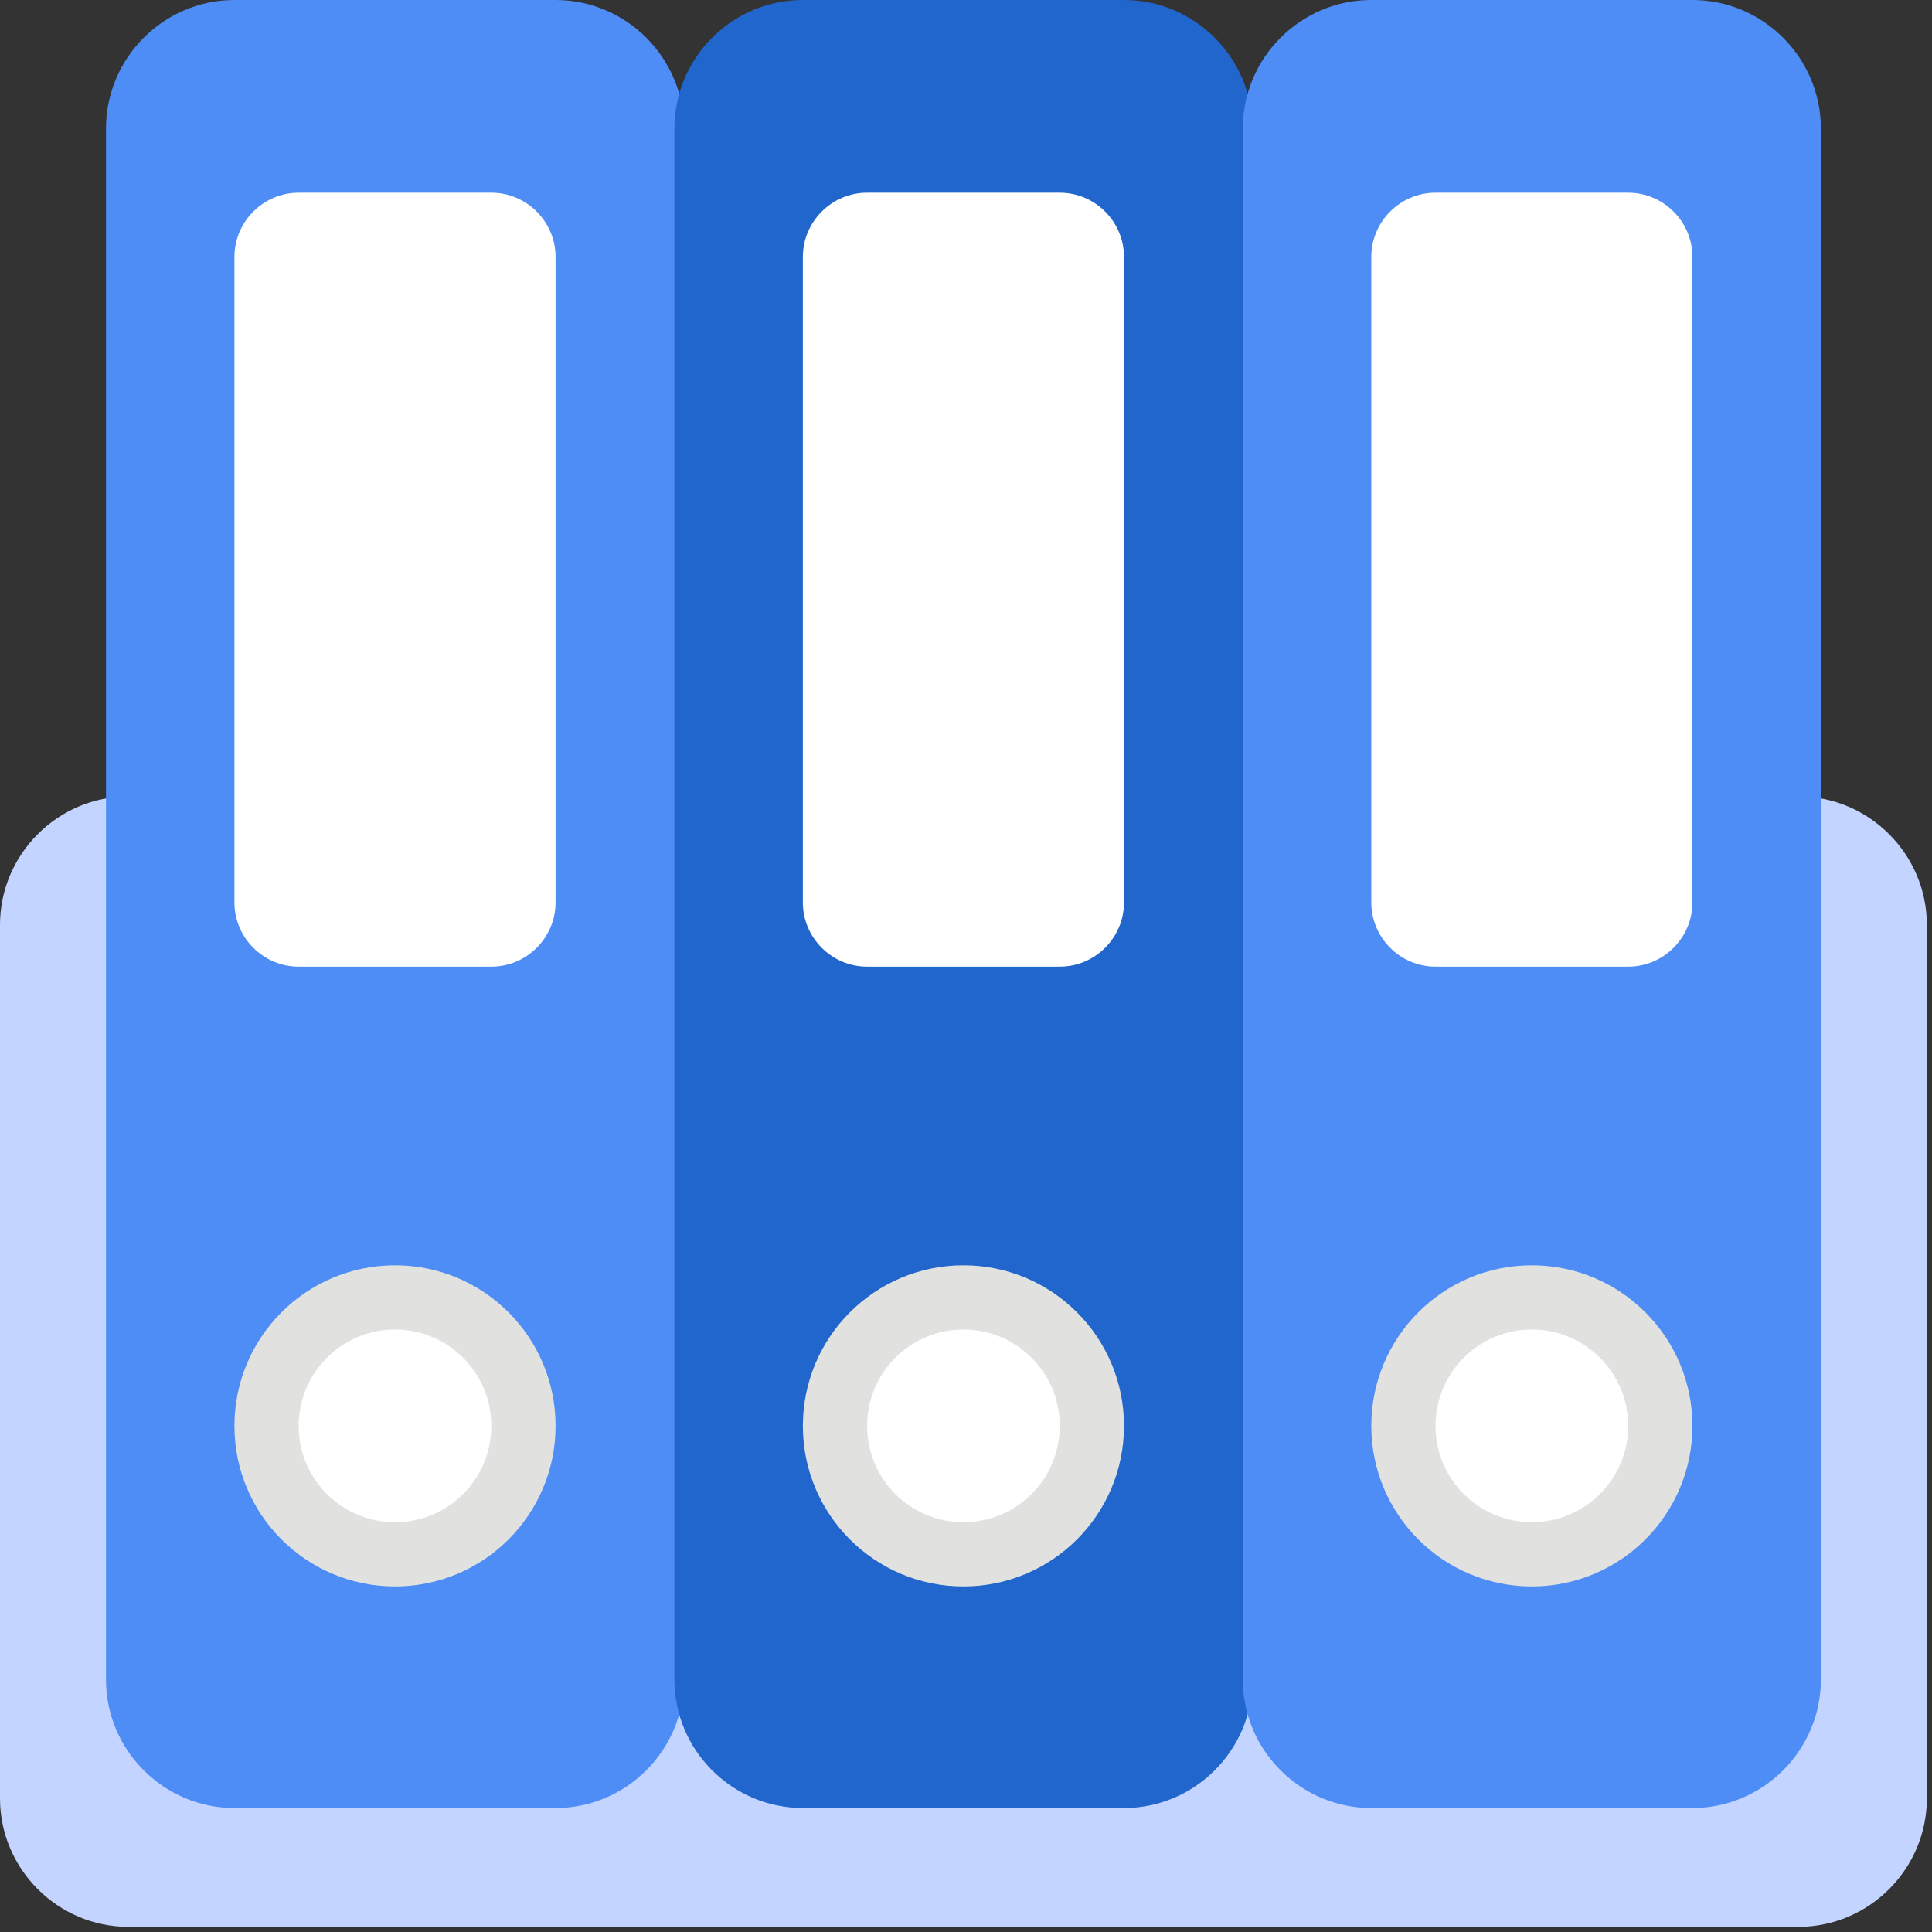
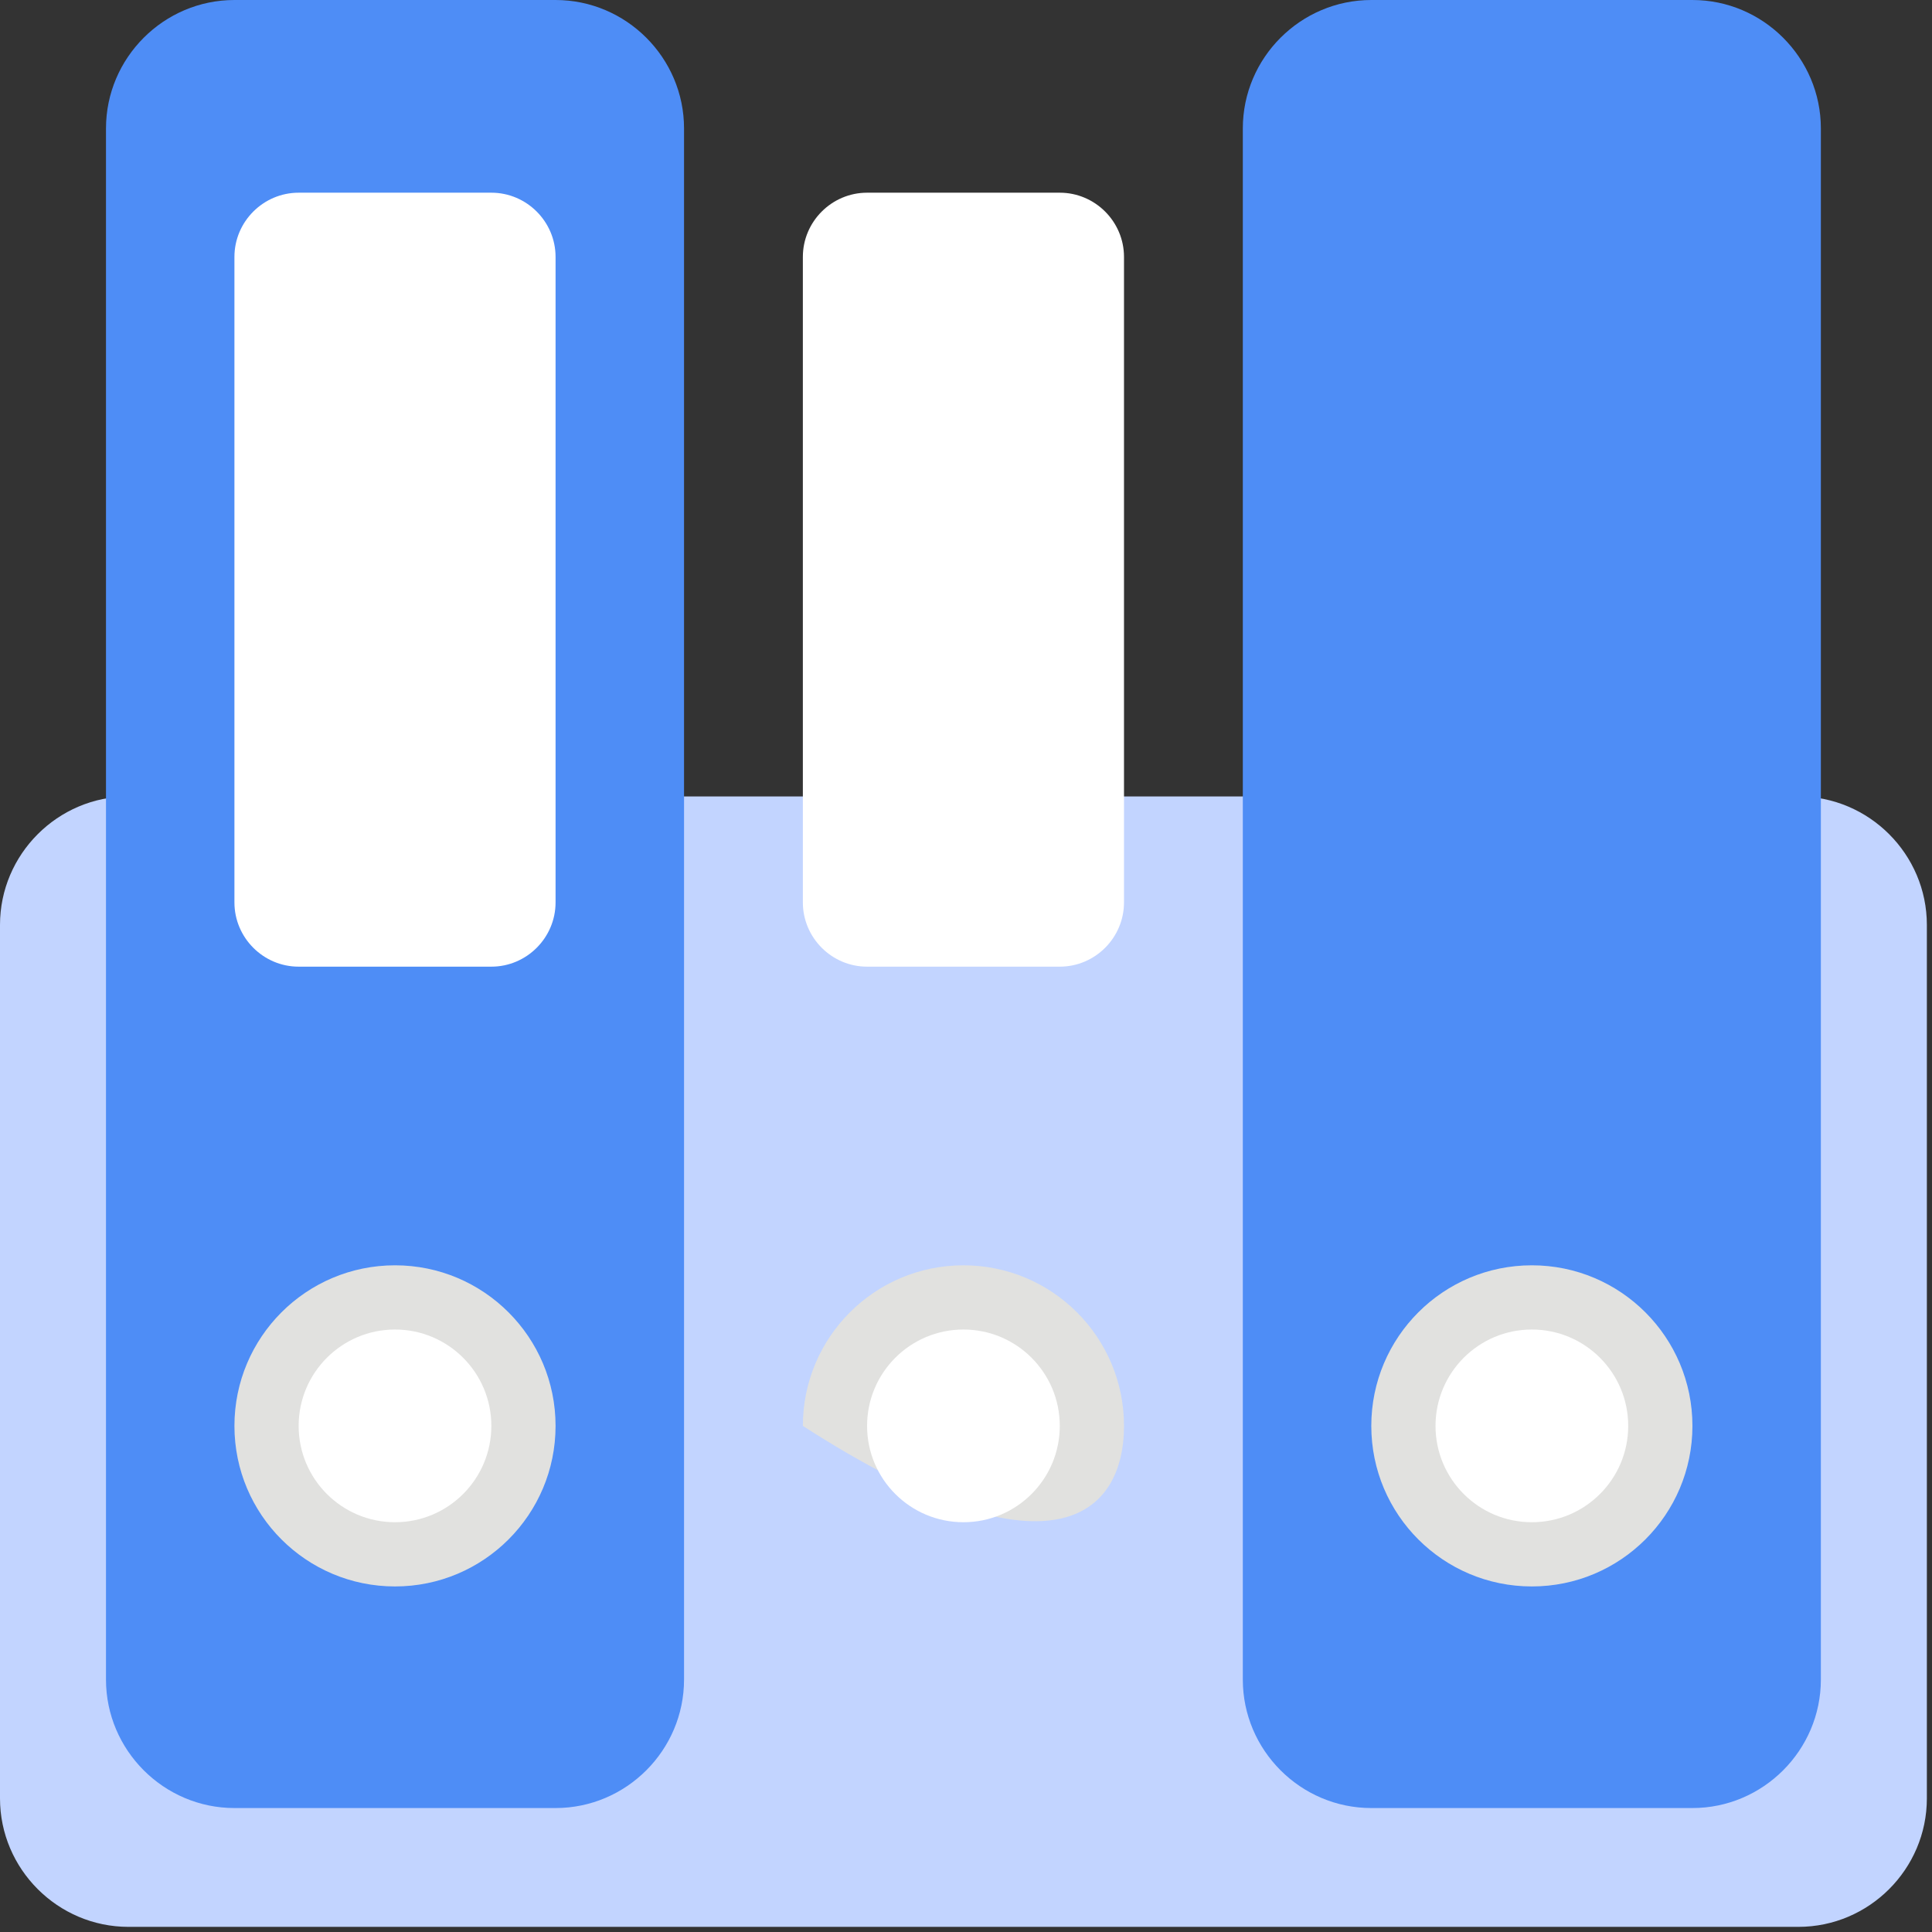
<svg xmlns="http://www.w3.org/2000/svg" width="50px" height="50px" viewBox="0 0 50 50" version="1.1">
  <rect x="0" y="0" width="50" height="50" fill="#333333" stroke="none" />
  <title>编组</title>
  <g id="页面-1" stroke="none" stroke-width="1" fill="none" fill-rule="evenodd">
    <g id="解决方案-MDA" transform="translate(-751, -557)" fill-rule="nonzero">
      <g id="编组-3" transform="translate(320, 529)">
        <g id="01" transform="translate(379, 3)">
          <g id="x/App-Icons/Numbers" transform="translate(27, 0)">
            <g id="编组" transform="translate(25, 25)">
              <path d="M46.543,49.867 L3.324,49.867 C1.496,49.867 0,48.371 0,46.543 L0,23.936 C0,22.108 1.496,20.612 3.324,20.612 L46.543,20.612 C48.371,20.612 49.867,22.108 49.867,23.936 L49.867,46.543 C49.867,48.371 48.371,49.867 46.543,49.867 Z" id="路径" fill="#C2D4FF" />
              <path d="M14.378,46.792 L6.067,46.792 C4.239,46.792 2.743,45.296 2.743,43.467 L2.743,3.324 C2.743,1.496 4.239,0 6.067,0 L14.378,0 C16.207,0 17.703,1.496 17.703,3.324 L17.703,43.467 C17.703,45.296 16.207,46.792 14.378,46.792 Z" id="路径" fill="#4E8DF6" />
              <path d="M12.716,25.017 L7.729,25.017 C6.815,25.017 6.067,24.269 6.067,23.354 L6.067,6.649 C6.067,5.735 6.815,4.987 7.729,4.987 L12.716,4.987 C13.63,4.987 14.378,5.735 14.378,6.649 L14.378,23.354 C14.378,24.269 13.63,25.017 12.716,25.017 Z" id="路径" fill="#FFFFFF" />
              <path d="M6.067,36.902 C6.067,39.197 7.928,41.057 10.223,41.057 C12.518,41.057 14.378,39.197 14.378,36.902 C14.378,34.607 12.518,32.746 10.223,32.746 C7.928,32.746 6.067,34.607 6.067,36.902 Z" id="路径" fill="#E1E1DF" />
              <path d="M7.729,36.902 C7.729,38.279 8.846,39.395 10.223,39.395 C11.6,39.395 12.716,38.279 12.716,36.902 C12.716,35.525 11.6,34.408 10.223,34.408 C8.846,34.408 7.729,35.525 7.729,36.902 L7.729,36.902 Z" id="路径" fill="#FFFFFF" />
-               <path d="M29.089,46.792 L20.778,46.792 C18.949,46.792 17.453,45.296 17.453,43.467 L17.453,3.324 C17.453,1.496 18.949,0 20.778,0 L29.089,0 C30.918,0 32.414,1.496 32.414,3.324 L32.414,43.467 C32.414,45.296 30.918,46.792 29.089,46.792 Z" id="路径" fill="#2166CC" />
              <path d="M27.427,25.017 L22.44,25.017 C21.526,25.017 20.778,24.269 20.778,23.354 L20.778,6.649 C20.778,5.735 21.526,4.987 22.44,4.987 L27.427,4.987 C28.341,4.987 29.089,5.735 29.089,6.649 L29.089,23.354 C29.089,24.269 28.341,25.017 27.427,25.017 Z" id="路径" fill="#FFFFFF" />
-               <path d="M20.778,36.902 C20.778,39.197 22.638,41.057 24.934,41.057 C27.229,41.057 29.089,39.197 29.089,36.902 C29.089,34.607 27.229,32.746 24.934,32.746 C22.638,32.746 20.778,34.607 20.778,36.902 Z" id="路径" fill="#E1E1DF" />
+               <path d="M20.778,36.902 C27.229,41.057 29.089,39.197 29.089,36.902 C29.089,34.607 27.229,32.746 24.934,32.746 C22.638,32.746 20.778,34.607 20.778,36.902 Z" id="路径" fill="#E1E1DF" />
              <path d="M22.44,36.902 C22.44,38.279 23.556,39.395 24.934,39.395 C26.311,39.395 27.427,38.279 27.427,36.902 C27.427,35.525 26.311,34.408 24.934,34.408 C23.556,34.408 22.44,35.525 22.44,36.902 L22.44,36.902 Z" id="路径" fill="#FFFFFF" />
              <path d="M43.8,46.792 L35.489,46.792 C33.66,46.792 32.164,45.296 32.164,43.467 L32.164,3.324 C32.164,1.496 33.66,0 35.489,0 L43.8,0 C45.628,0 47.124,1.496 47.124,3.324 L47.124,43.467 C47.124,45.296 45.628,46.792 43.8,46.792 Z" id="路径" fill="#4E8DF6" />
-               <path d="M42.138,25.017 L37.151,25.017 C36.237,25.017 35.489,24.269 35.489,23.354 L35.489,6.649 C35.489,5.735 36.237,4.987 37.151,4.987 L42.138,4.987 C43.052,4.987 43.8,5.735 43.8,6.649 L43.8,23.354 C43.8,24.269 43.052,25.017 42.138,25.017 Z" id="路径" fill="#FFFFFF" />
              <path d="M35.489,36.902 C35.489,39.197 37.349,41.057 39.644,41.057 C41.939,41.057 43.8,39.197 43.8,36.902 C43.8,34.607 41.939,32.746 39.644,32.746 C37.349,32.746 35.489,34.607 35.489,36.902 Z" id="路径" fill="#E1E1DF" />
              <path d="M37.151,36.902 C37.151,38.279 38.267,39.395 39.644,39.395 C41.021,39.395 42.138,38.279 42.138,36.902 C42.138,35.525 41.021,34.408 39.644,34.408 C38.267,34.408 37.151,35.525 37.151,36.902 L37.151,36.902 Z" id="路径" fill="#FFFFFF" />
            </g>
          </g>
        </g>
      </g>
    </g>
  </g>
</svg>